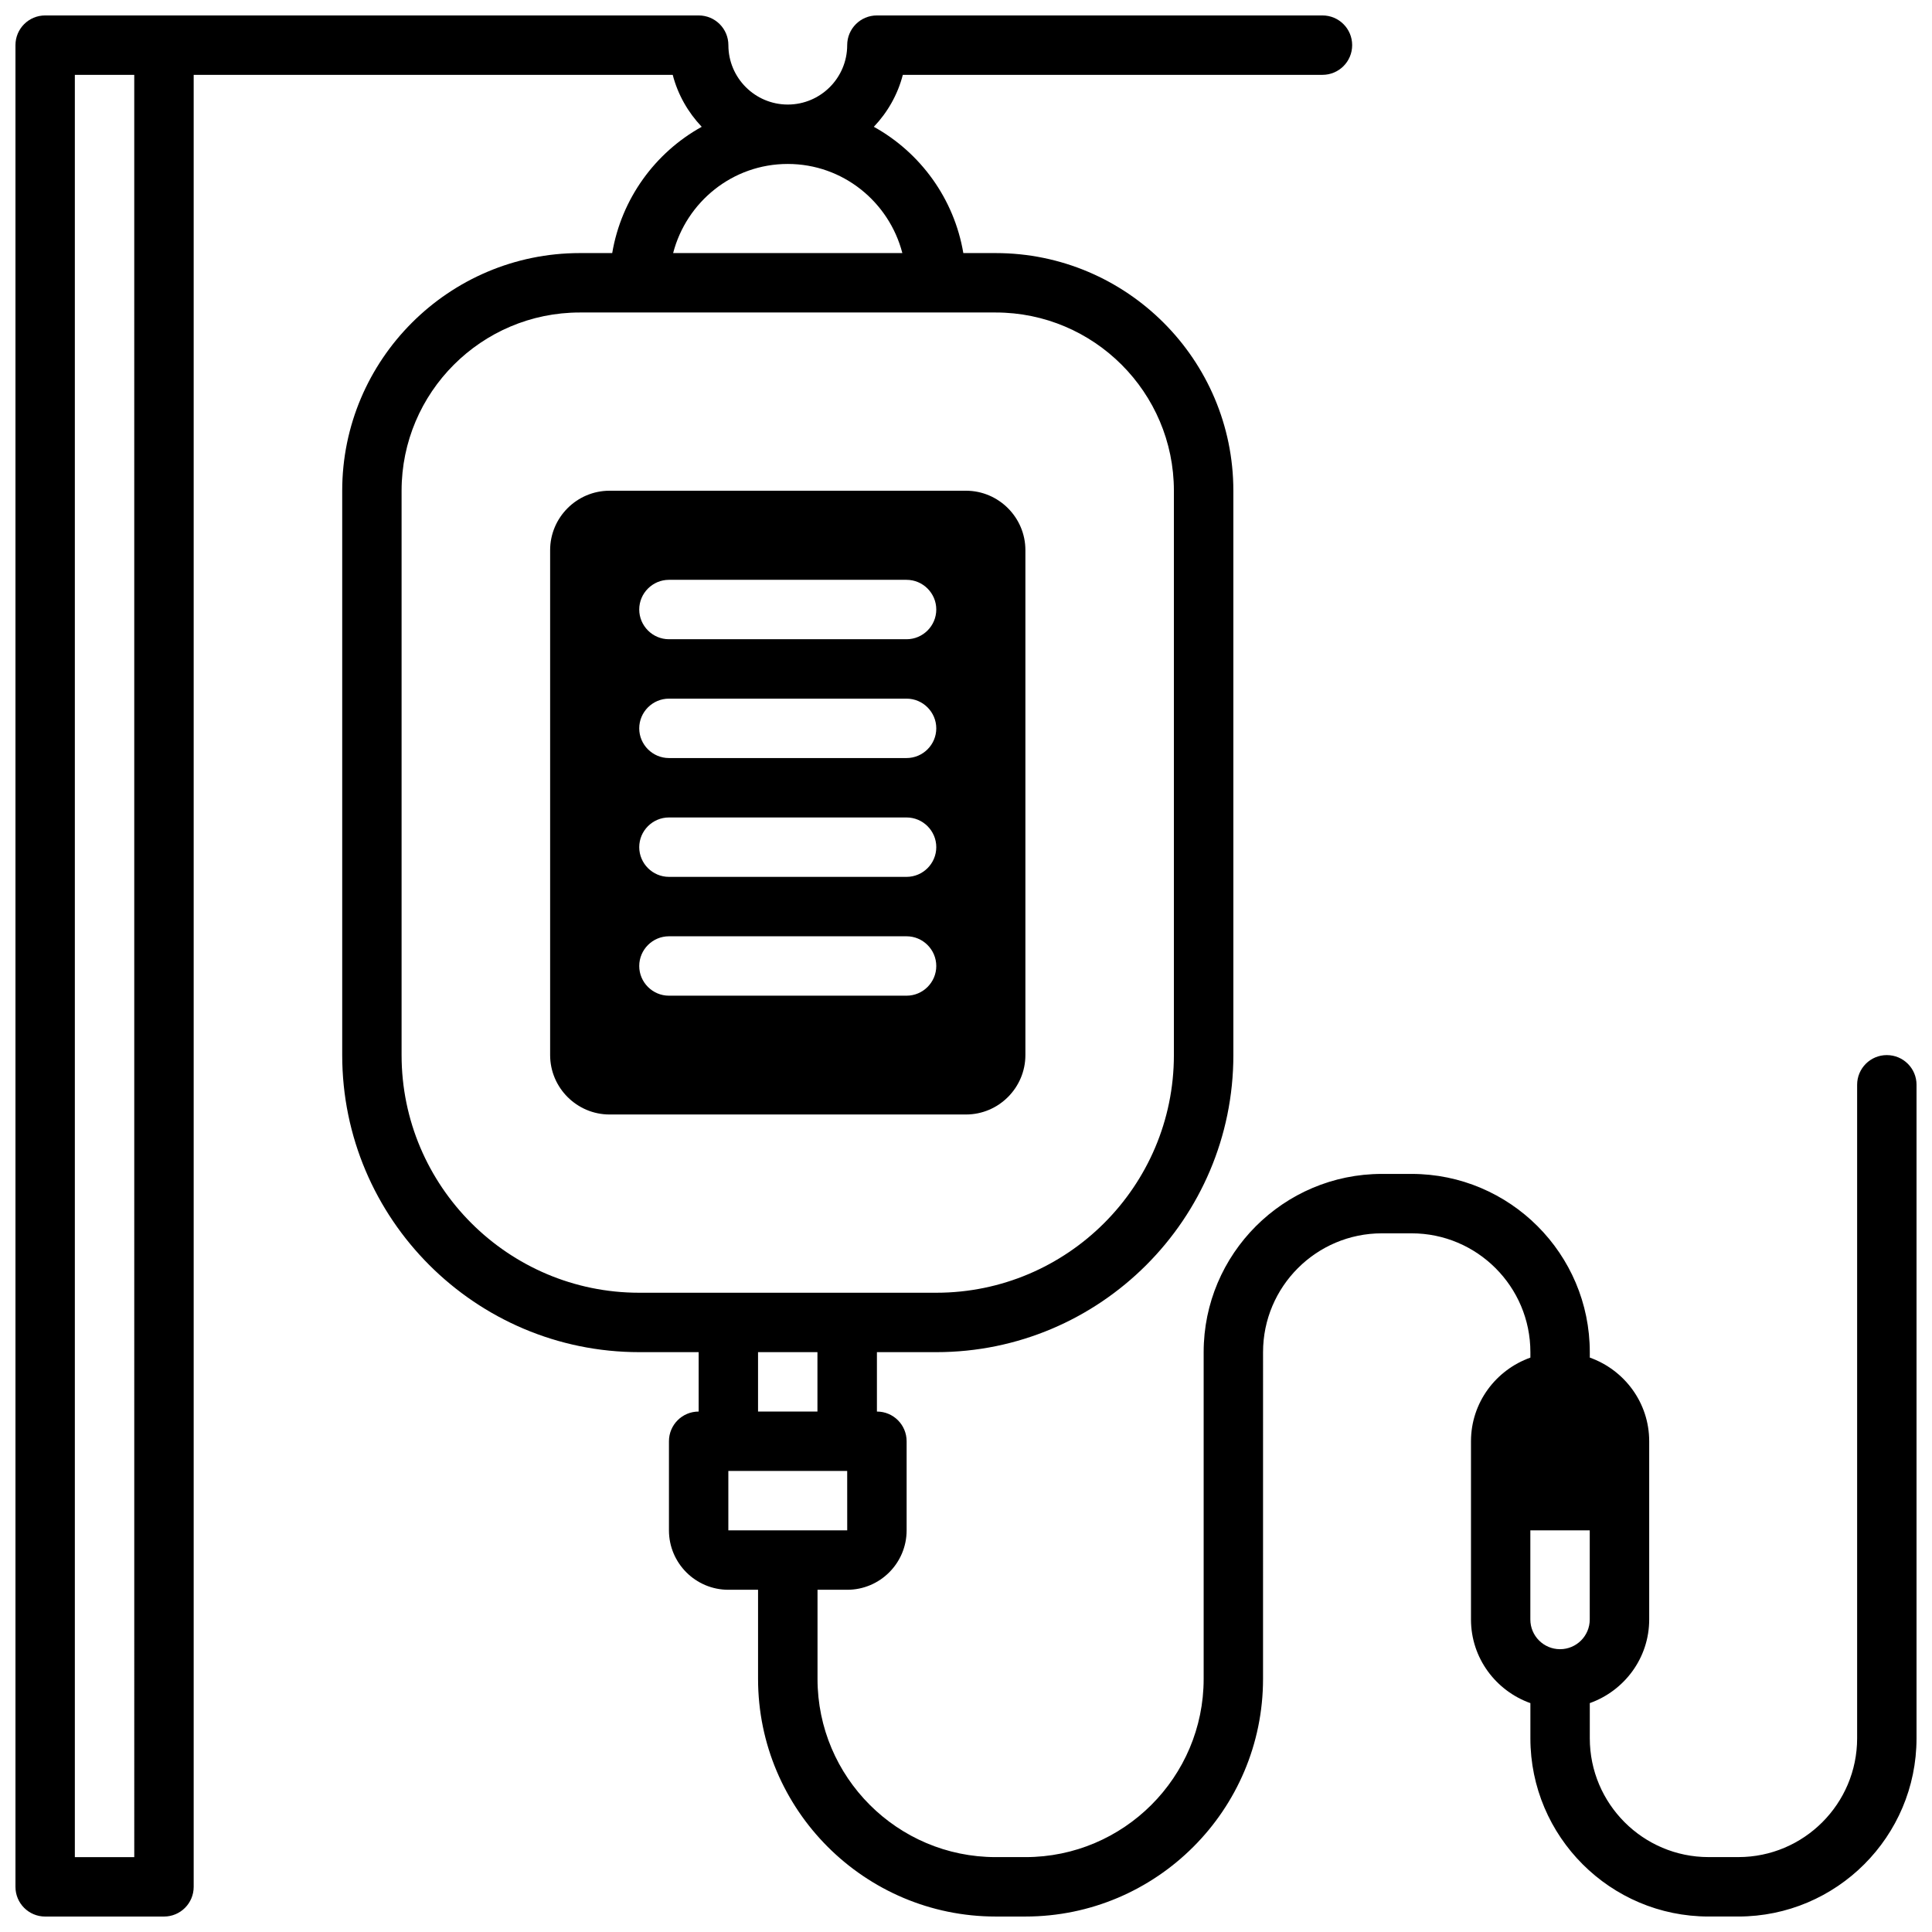
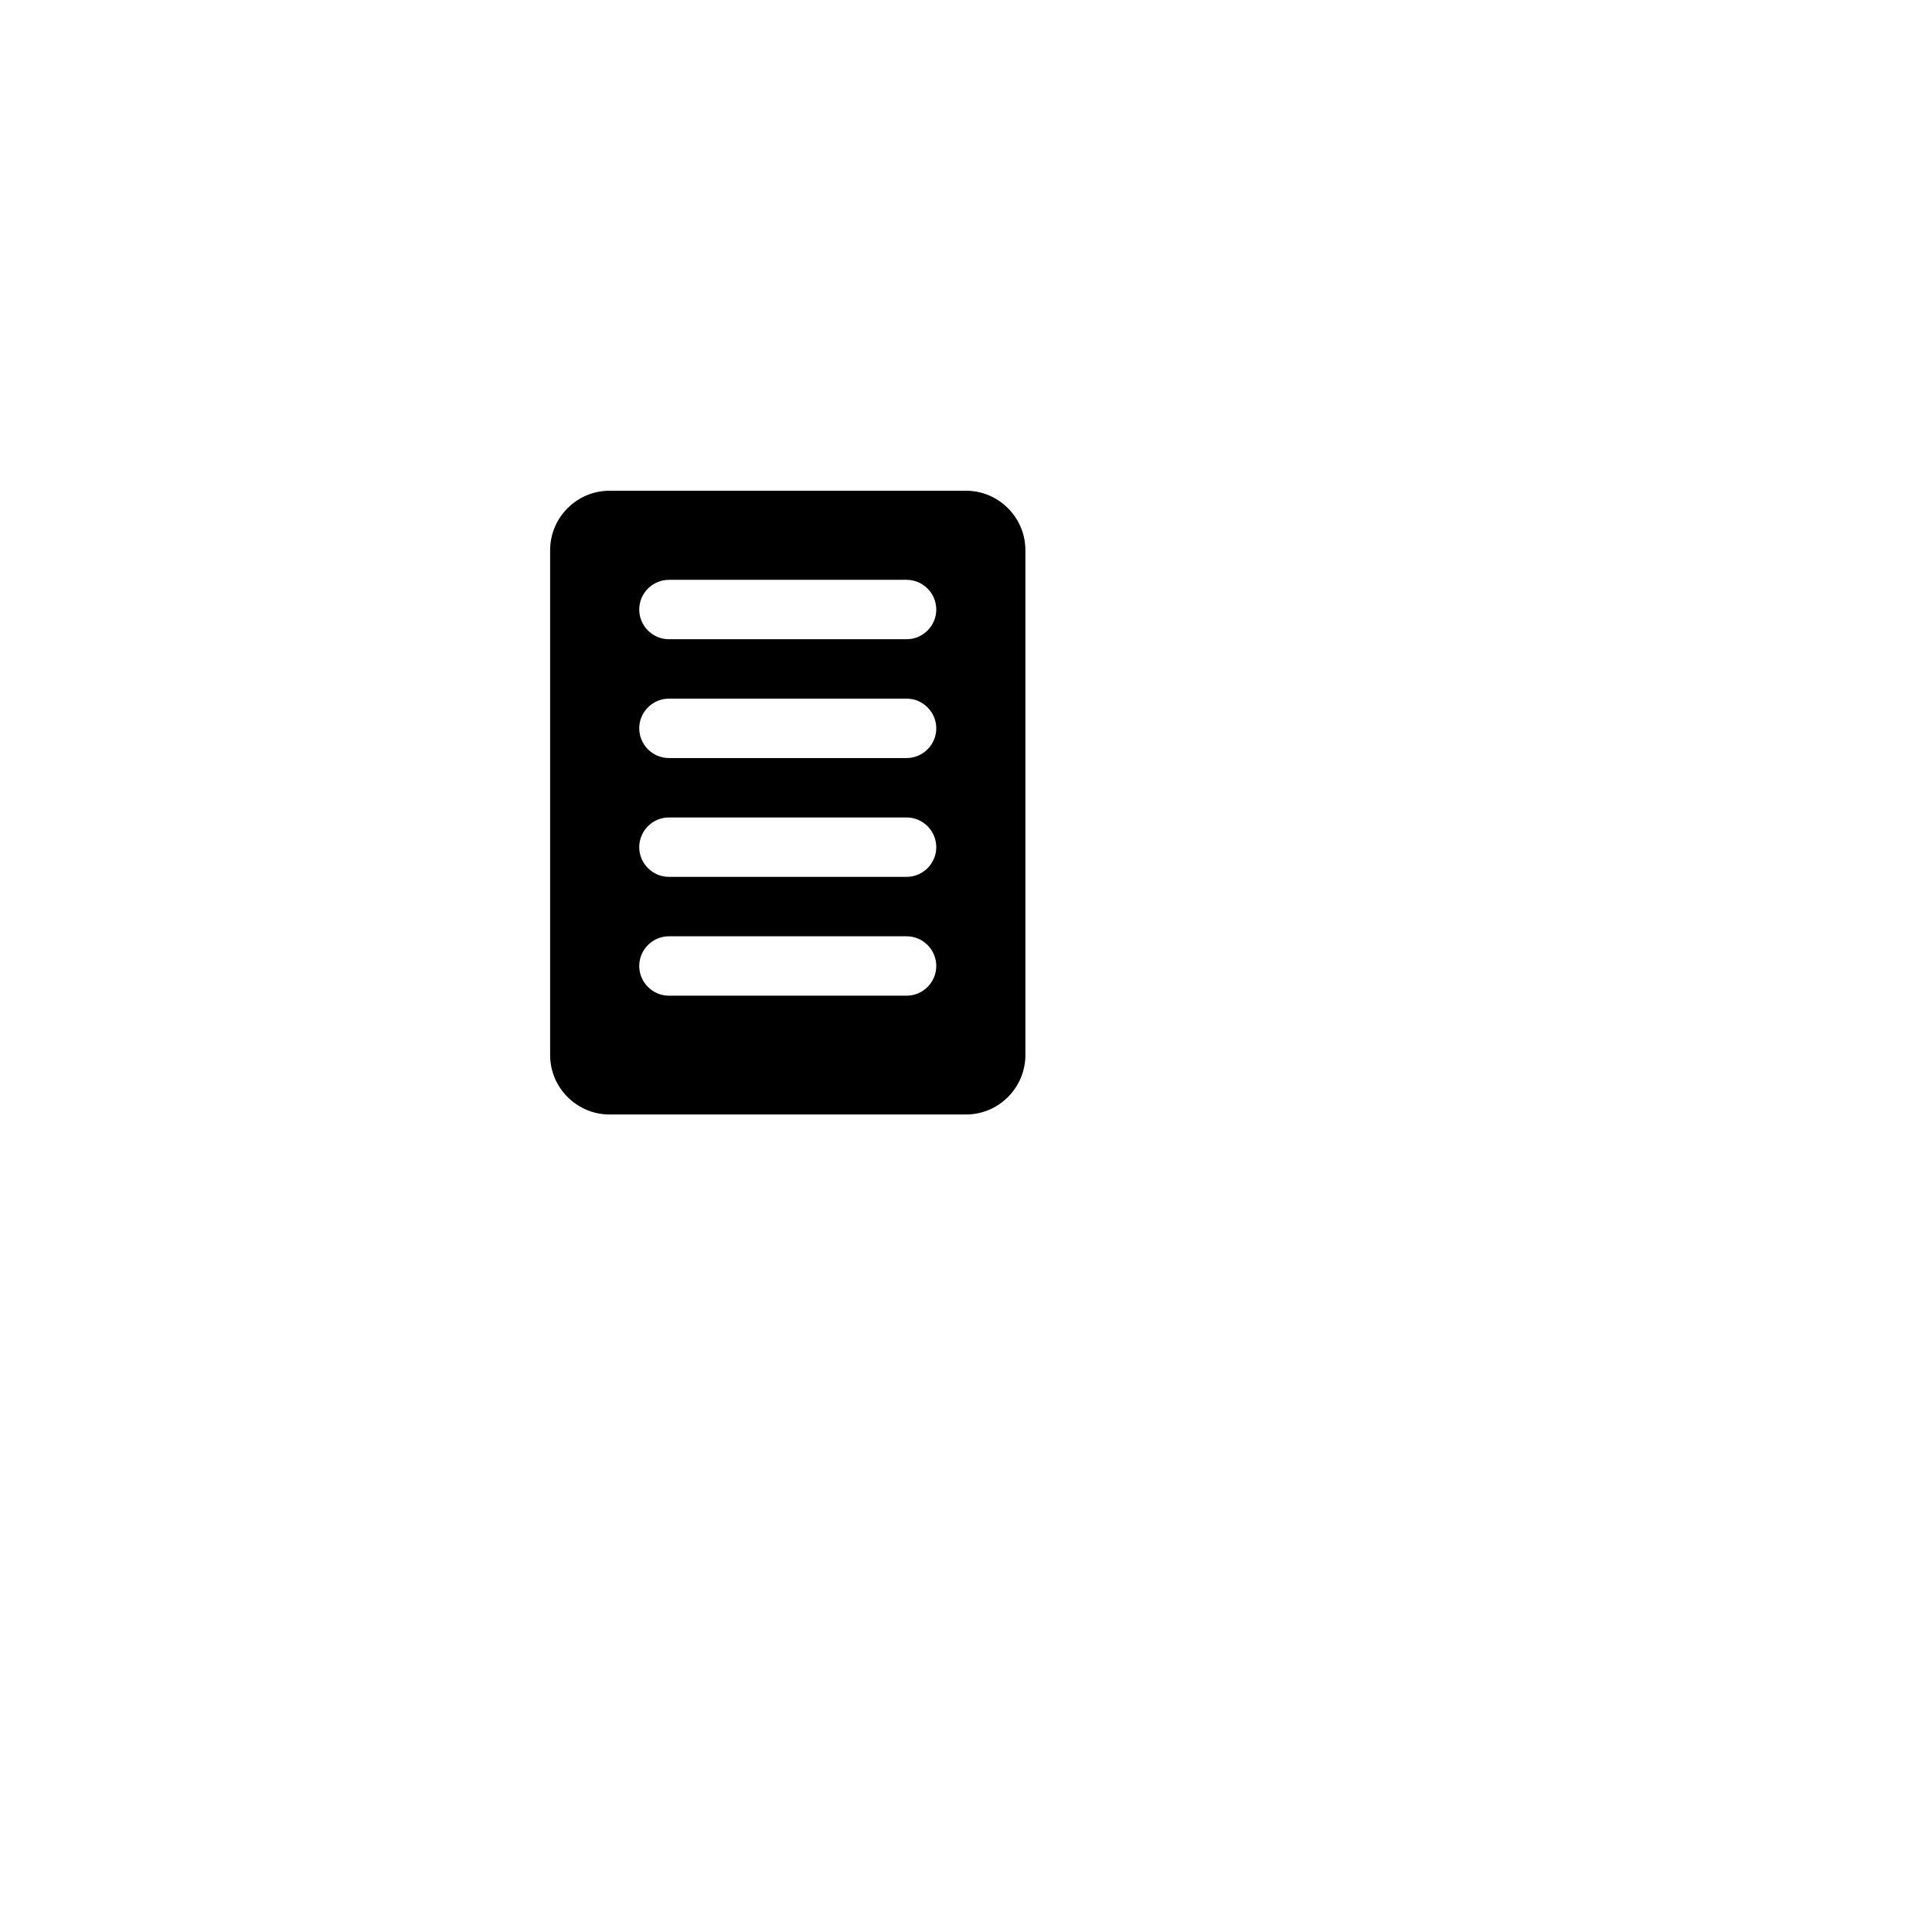
<svg xmlns="http://www.w3.org/2000/svg" width="800px" height="800px" version="1.1" viewBox="144 144 512 512">
  <defs>
    <clipPath id="a">
      <path d="m148.09 148.09h503.81v503.81h-503.81z" />
    </clipPath>
  </defs>
  <path d="m415.74 423.61v-133.82c0-8.66-7.086-15.742-15.742-15.742h-94.465c-8.66 0-15.742 7.086-15.742 15.742v133.82c0 8.66 7.086 15.742 15.742 15.742h94.465c8.656 0.004 15.742-7.082 15.742-15.742zm-31.488-15.742h-62.977c-4.328 0-7.871-3.543-7.871-7.871s3.543-7.871 7.871-7.871h62.977c4.328 0 7.871 3.543 7.871 7.871s-3.539 7.871-7.871 7.871zm0-31.488h-62.977c-4.328 0-7.871-3.543-7.871-7.871s3.543-7.871 7.871-7.871h62.977c4.328 0 7.871 3.543 7.871 7.871s-3.539 7.871-7.871 7.871zm0-31.488h-62.977c-4.328 0-7.871-3.543-7.871-7.871 0-4.328 3.543-7.871 7.871-7.871h62.977c4.328 0 7.871 3.543 7.871 7.871 0 4.328-3.539 7.871-7.871 7.871zm0-31.488h-62.977c-4.328 0-7.871-3.543-7.871-7.871s3.543-7.871 7.871-7.871h62.977c4.328 0 7.871 3.543 7.871 7.871s-3.539 7.871-7.871 7.871z" />
  <g clip-path="url(#a)">
-     <path d="m644.03 423.61c-4.352 0-7.871 3.519-7.871 7.871v173.18c0 17.367-14.121 31.488-31.488 31.488h-7.871c-17.367 0-31.488-14.121-31.488-31.488v-9.32c9.141-3.258 15.742-11.918 15.742-22.168v-47.23c0-10.25-6.606-18.91-15.742-22.168v-1.445c0-26.047-21.184-47.23-47.23-47.23h-7.871c-26.047 0-47.23 21.184-47.23 47.23v86.594c0 26.047-21.184 47.23-47.23 47.23h-7.871c-26.047 0-47.23-21.184-47.23-47.23v-23.617h7.871c8.684 0 15.742-7.062 15.742-15.742v-23.617c0-4.352-3.519-7.871-7.871-7.871v-15.742h15.742c43.406 0 78.719-35.312 78.719-78.719l-0.004-149.57c0-34.723-28.254-62.977-62.977-62.977h-8.582c-2.434-14.406-11.367-26.625-23.719-33.465 3.629-3.816 6.332-8.516 7.684-13.77h111.21c4.352 0 7.871-3.519 7.871-7.871 0-4.352-3.519-7.871-7.871-7.871h-118.08c-4.352 0-7.871 3.519-7.871 7.871 0 8.684-7.062 15.742-15.742 15.742-8.684 0-15.742-7.062-15.742-15.742 0-4.352-3.519-7.871-7.871-7.871h-173.19c-4.352 0-7.871 3.519-7.871 7.871v488.07c0 4.352 3.519 7.871 7.871 7.871h31.488c4.352 0 7.871-3.519 7.871-7.871v-480.2h126.95c1.355 5.25 4.062 9.949 7.684 13.77-12.352 6.84-21.285 19.059-23.719 33.465h-8.578c-34.723 0-62.977 28.254-62.977 62.977v149.57c0 43.406 35.312 78.719 78.719 78.719h15.742v15.742c-4.352 0-7.871 3.519-7.871 7.871v23.617c0 8.684 7.062 15.742 15.742 15.742h7.871v23.617c0 34.723 28.254 62.977 62.977 62.977h7.871c34.723 0 62.977-28.254 62.977-62.977l0.004-86.59c0-17.367 14.121-31.488 31.488-31.488h7.871c17.367 0 31.488 14.121 31.488 31.488v1.449c-9.141 3.258-15.742 11.918-15.742 22.168v47.23c0 10.25 6.606 18.91 15.742 22.168v9.32c0 26.047 21.184 47.23 47.23 47.23h7.871c26.047 0 47.23-21.184 47.23-47.23l0.004-173.18c0-4.356-3.519-7.875-7.871-7.875zm-464.45 212.55h-15.746v-472.32h15.742zm173.18-448.71c14.633 0 26.852 10.066 30.371 23.617h-60.742c3.519-13.547 15.738-23.617 30.371-23.617zm-39.359 299.14c-34.723 0-62.977-28.254-62.977-62.977v-149.57c0-26.047 21.184-47.23 47.23-47.23h110.21c26.047 0 47.23 21.184 47.23 47.23v149.57c0 34.723-28.254 62.977-62.977 62.977zm47.23 15.746v15.742h-15.742v-15.742zm-23.613 47.23v-15.742h31.496l0.008 15.742zm220.41 31.488c-4.344 0-7.871-3.527-7.871-7.871v-23.617h15.742v23.617c0.004 4.344-3.523 7.871-7.871 7.871z" />
-   </g>
+     </g>
</svg>